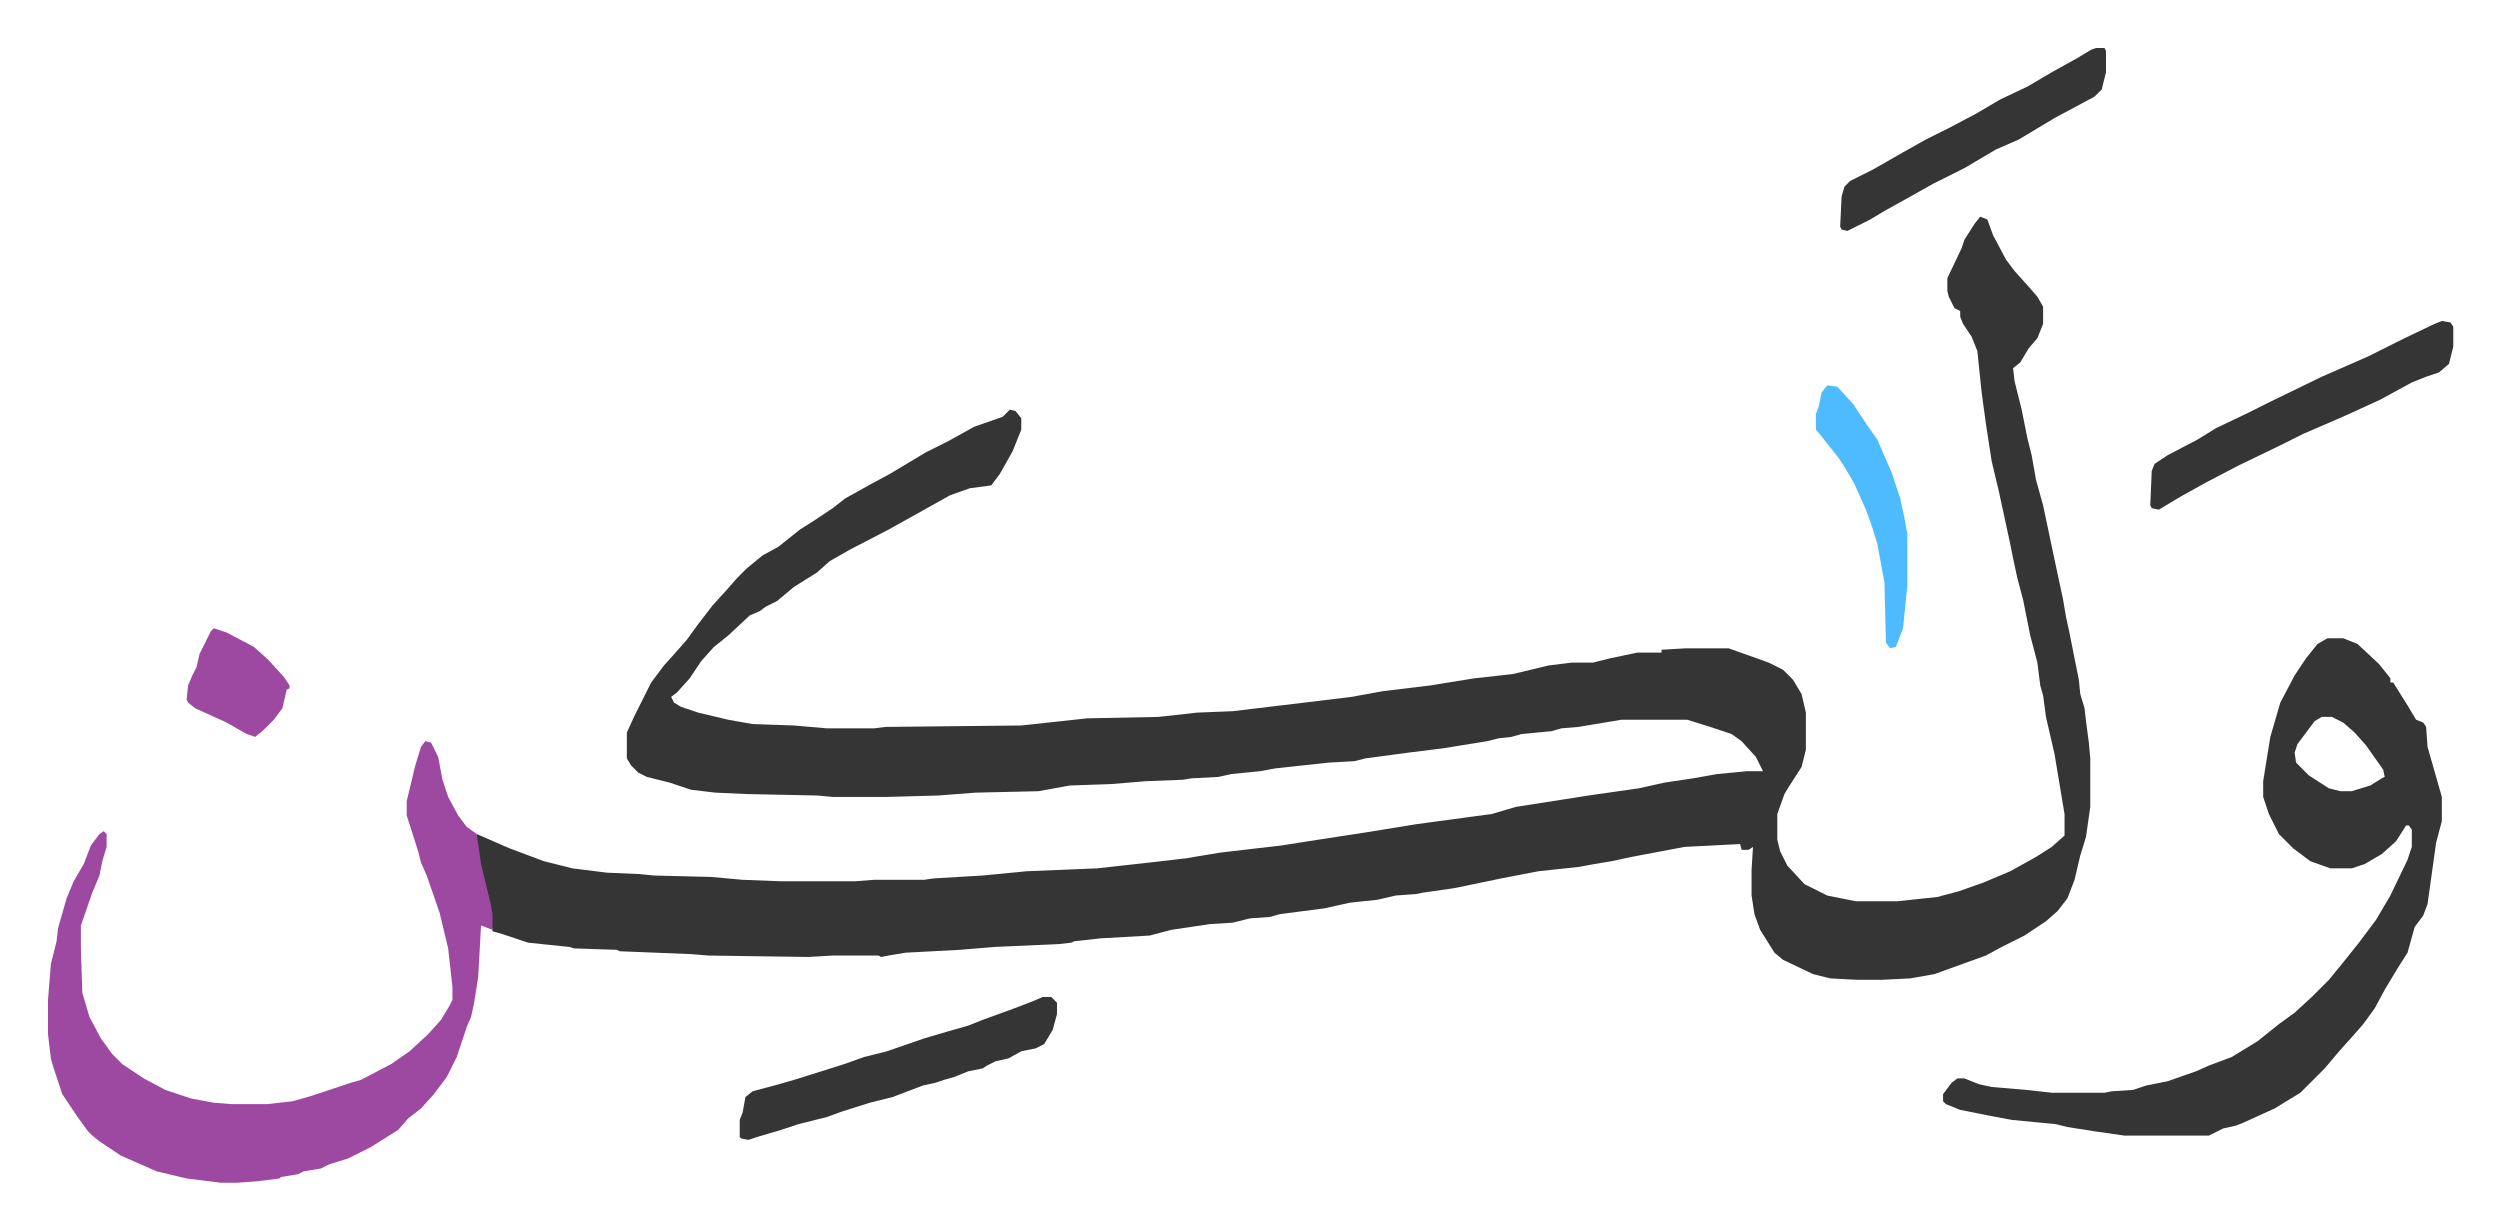
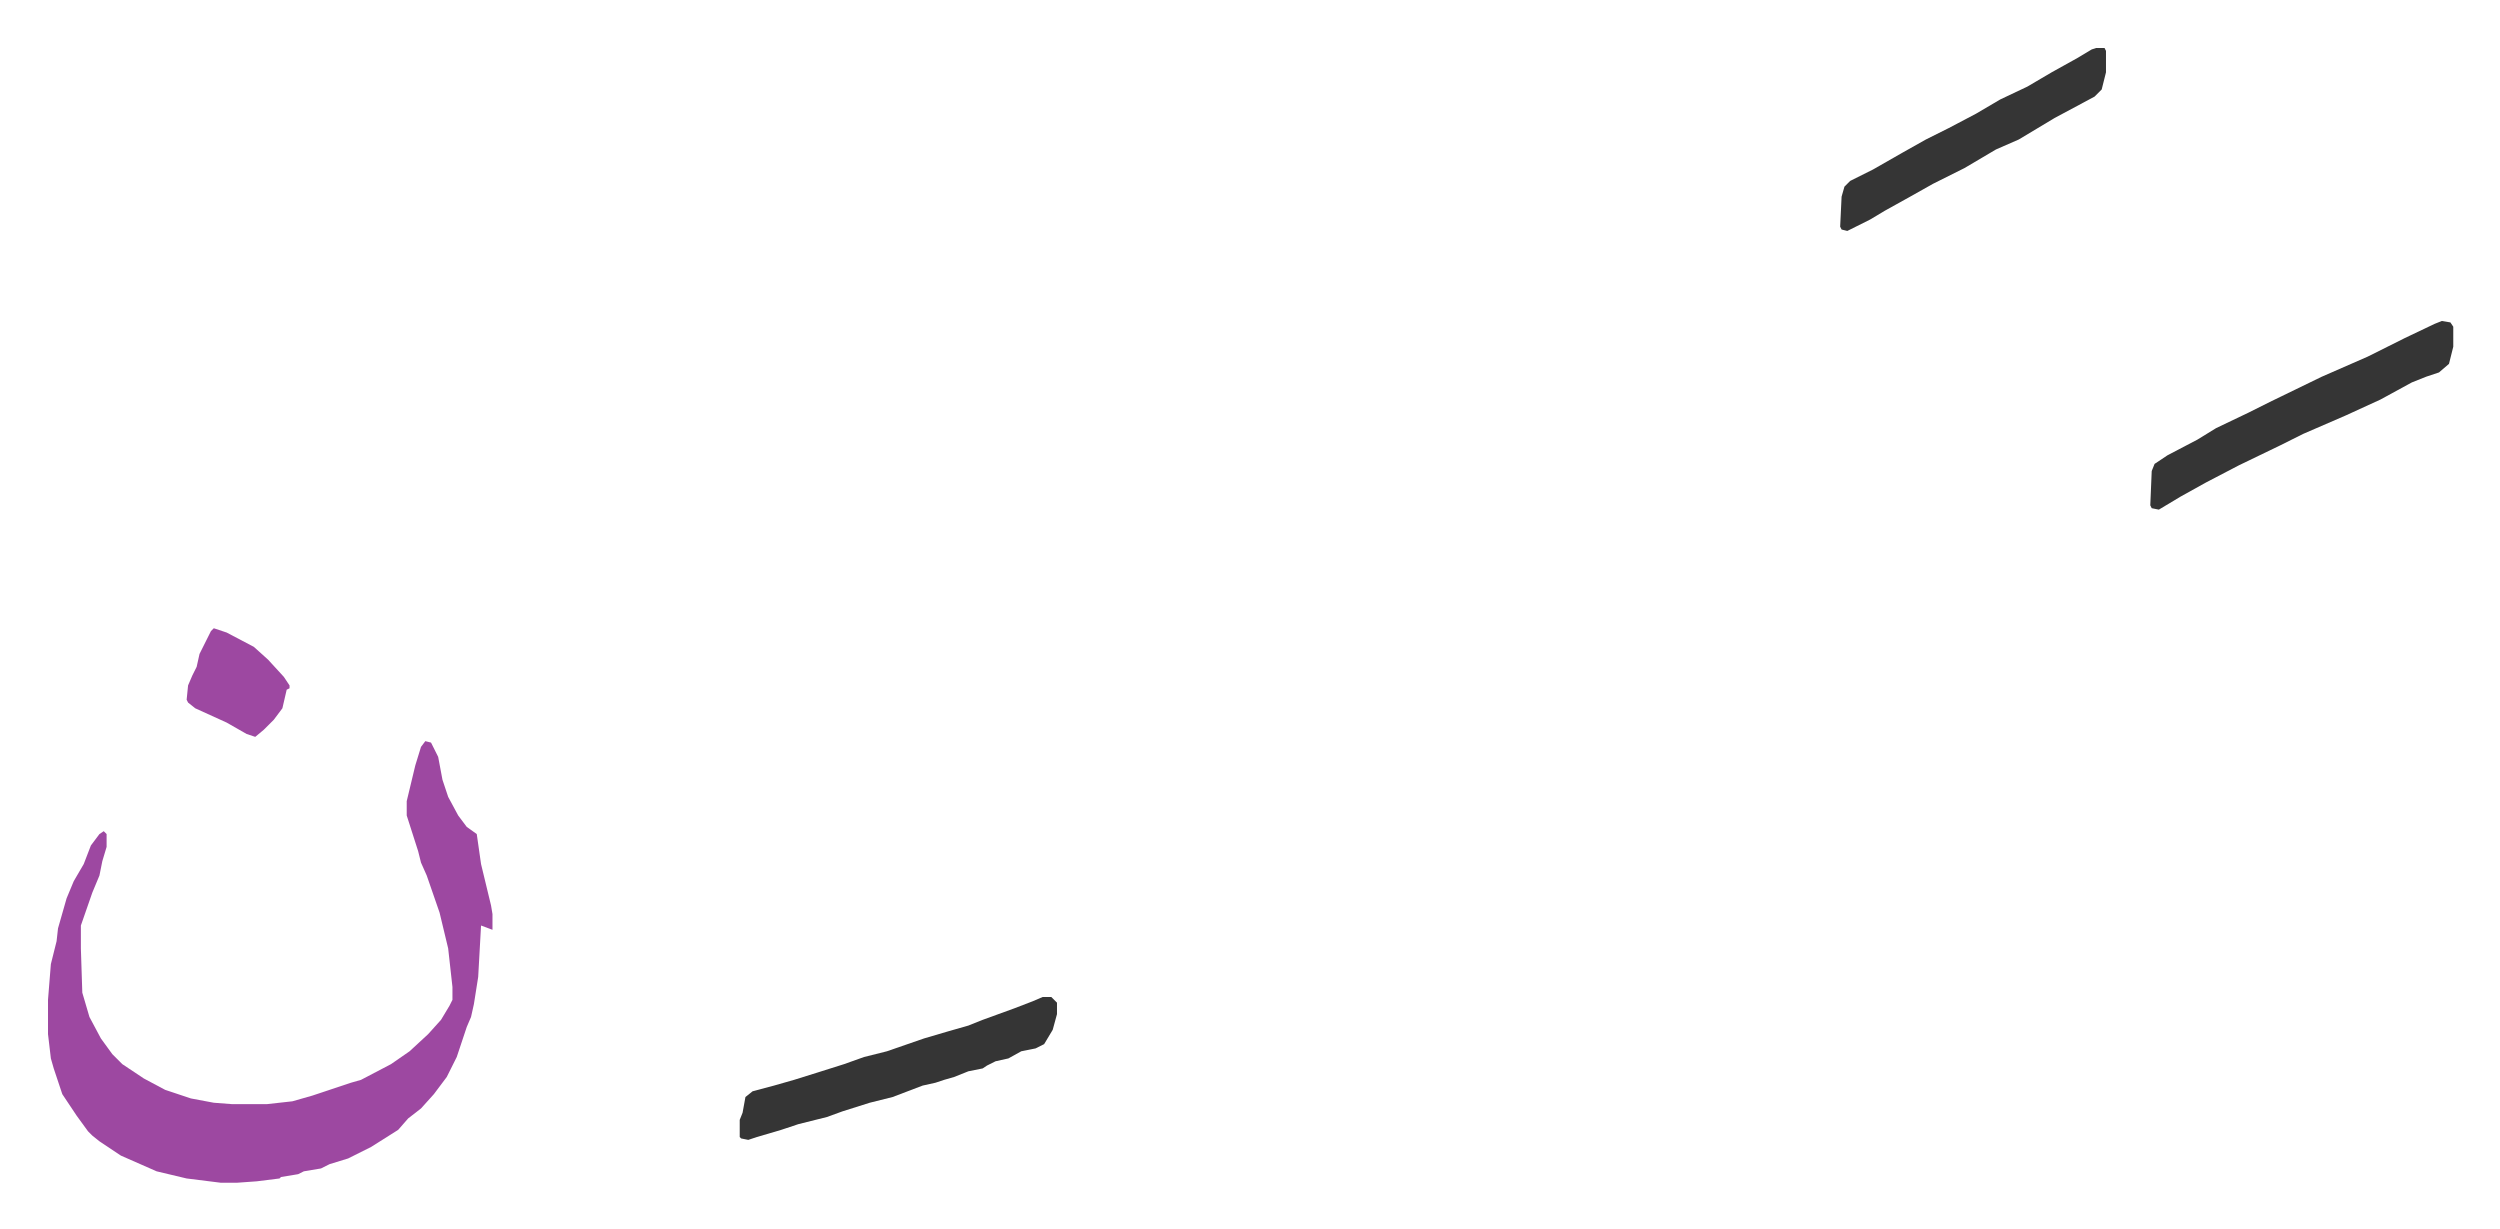
<svg xmlns="http://www.w3.org/2000/svg" viewBox="-33.6 305.4 1749.3 860.3">
-   <path fill="#353535" id="rule_normal" d="m1352 457 5 2 4 11 9 17 6 8 9 10 7 8 4 7v12l-4 10-6 7-6 10-5 4 1 9 5 20 4 20 3 12 3 17 5 18 8 38 6 28 2 12 2 9 7 35 1 10 3 10 1 9 2 15 1 11v34l-3 21-4 13-4 17-5 13-7 9-8 7-15 10-16 8-11 6-25 9-11 4-17 3-20 1h-17l-19-1-12-3-21-10-6-5-10-16-4-11-2-13v-18l1-16-3 2h-5l-1-4-39 2-37 7-14 3-12 2-11 2-28 3-26 5-24 5-10 2-21 3-5 1-14 1-13 3-19 2-18 4-31 4-7 2-14 1-12 3-16 1-27 4-15 4-35 2-18 2-2 1-9 1-45 2-24 2-38 2-12 2-5 1-2-1h-32l-17 1-70-1-12-1-50-2-2-1-30-1-3-1-29-3-18-6-7-2-2-18-8-34-1-6v-10l23 10 24 9 20 5 24 3 23 1 10 1 40 1 22 2 26 1h53l13-1h35l7-1 34-2 31-3 49-2 36-4 26-3 24-4 17-2 26-3 19-3 39-6 37-6 37-5 15-2 17-5 51-8 35-5 18-4 20-3 17-3 21-2h11l-5-10-10-11-7-5-15-5-16-5h-46l-30 5-12 1-7 2-21 2-7 2-9 1-8 2-31 5-24 3-15 2-15 2-8 2-18 1-37 4-11 2-20 2-9 2-19 1-6 1-26 1-24 2-29 1-22 4-44 1-26 2-36 1h-38l-11-1-49-1-22-1-17-2-15-5-16-4-6-3-5-5-3-5v-18l5-11 7-14 5-10 9-12 9-10 7-8 8-11 10-13 10-11 7-8 7-7 11-9 11-6 15-12 11-7 12-8 9-7 18-10 13-7 15-9 10-6 16-8 18-10 20-7 5-5 4 1 4 5v8l-6 15-9 16-6 8-15 2-14 5-25 14-18 10-27 14-14 8-9 8-16 10-12 10-8 4-4 3-7 3-15 14-10 8-9 10-8 12-9 10-4 3 2 4 5 3 12 4 21 5 17 3 29 1 23 2h33l8-1 95-1 46-5 50-1 27-3 25-1 50-6 33-4 22-4 33-4 31-5 27-3 25-6 16-2h15l12-3 19-4h17v-2l17-1h30l28 10 10 5 7 7 6 10 3 13v26l-3 12-9 14-3 5-5 14v18l2 8 5 10 12 13 16 8 20 4h29l28-3 15-4 17-6 19-8 18-10 11-7 9-8v-15l-7-42-6-26-2-15-2-7-2-16-5-19-2-10-3-15-4-15-3-14-2-10-8-37-5-21-4-26-3-22-3-29-4-10-6-9-2-5v-4l-4-2-4-8-1-4v-9l10-21 2-6 7-11zm243 295h11l10 4 15 14 8 10v3h2l10 16 6 10 5 2 2 3 1 14 4 14 6 21v17l-4 15-6 43-3 8-6 8-5 18-7 11-9 15-7 13-8 11-7 8-9 10-11 13-17 17-18 11-22 10-5 2-9 2-10 5h-59l-21-3-19-3-8-2-31-3-16-3-20-4-10-4-2-2v-5l6-8 4-3h5l10 4 9 2 24 2 18 2h37l5-1 15-1 9-3 15-3 20-7 9-4 16-6 18-11 15-12 11-8 12-11 5-5 7-7 9-11 12-15 12-16 10-17 12-25 3-9v-12l-2-3h-2l-7 11-10 9-12 7-9 3h-15l-14-5-12-9-10-10-7-14-4-12v-11l5-31 7-24 10-19 8-12 8-10zm-4 55-5 3-12 16-2 6 1 7 9 9 14 9 8 2h8l13-4 8-5 2-1-1-5-12-17-8-9-8-7-8-4z" />
  <path fill="#9d48a1" id="rule_ikhfa" d="m264 824 4 1 5 10 3 16 4 12 7 13 6 8 7 5 3 21 7 29 1 6v11l-8-3-2 36-3 19-2 9-3 7-7 21-7 14-9 12-9 10-9 7-7 8-19 12-16 8-13 4-6 3-12 2-4 2-12 2-1 1-16 2-14 1h-11l-24-3-21-5-25-11-15-10-5-4-3-3-8-11-10-15-6-18-2-7-2-17v-24l2-25 4-16 1-9 6-21 5-12 7-12 5-13 6-8 3-2 2 2v9l-3 10-2 10-5 12-8 23v16l1 31 5 17 8 15 8 11 7 7 15 10 15 8 18 6 16 3 13 1h24l18-2 14-4 27-9 7-2 21-11 13-9 13-12 9-10 6-10 2-4v-9l-3-27-6-25-9-26-4-9-2-8-8-25v-10l6-25 4-13z" />
  <path fill="#353535" id="rule_normal" d="m1675 530 6 1 2 3v14l-3 12-7 6-9 3-10 4-22 12-24 11-30 13-16 8-29 14-23 12-18 10-15 9-5-1-1-2 1-24 2-5 9-6 21-11 13-8 23-11 16-8 35-17 32-14 26-13 21-10zm-979 473h6l4 4v8l-3 11-6 10-6 3-10 2-9 5-9 2-6 3-3 2-10 2-10 4-7 2-6 2-9 2-21 8-16 4-19 6-11 4-20 5-12 4-17 5-6 2-5-1-1-1v-12l2-5 2-11 5-4 15-4 14-4 16-5 19-6 14-5 16-4 26-9 17-5 14-4 10-4 22-8 13-5zm737-664h6l1 2v15l-3 12-5 5-28 15-25 15-16 7-22 13-22 11-16 9-18 10-10 6-16 8-4-1-1-2 1-21 2-7 4-4 16-8 21-12 16-9 16-8 19-10 17-10 19-9 17-10 18-10 10-6z" />
-   <path fill="#4ebbff" id="rule_madd_normal_2_vowels" d="m1245 575 7 1 11 12 10 15 7 10 10 23 6 18 3 14 2 11v36l-3 30-5 13-4 1-3-4-1-42-5-27-4-13-4-11-8-18-7-12-4-6-11-14-5-6v-11l2-5 2-10z" />
  <path fill="#9d48a1" id="rule_ikhfa" d="m116 745 9 3 19 10 10 9 11 12 4 6v2l-2 1-3 13-6 8-7 7-6 5-6-2-14-8-22-10-5-4-1-2 1-10 3-7 3-6 2-9 8-16z" />
</svg>